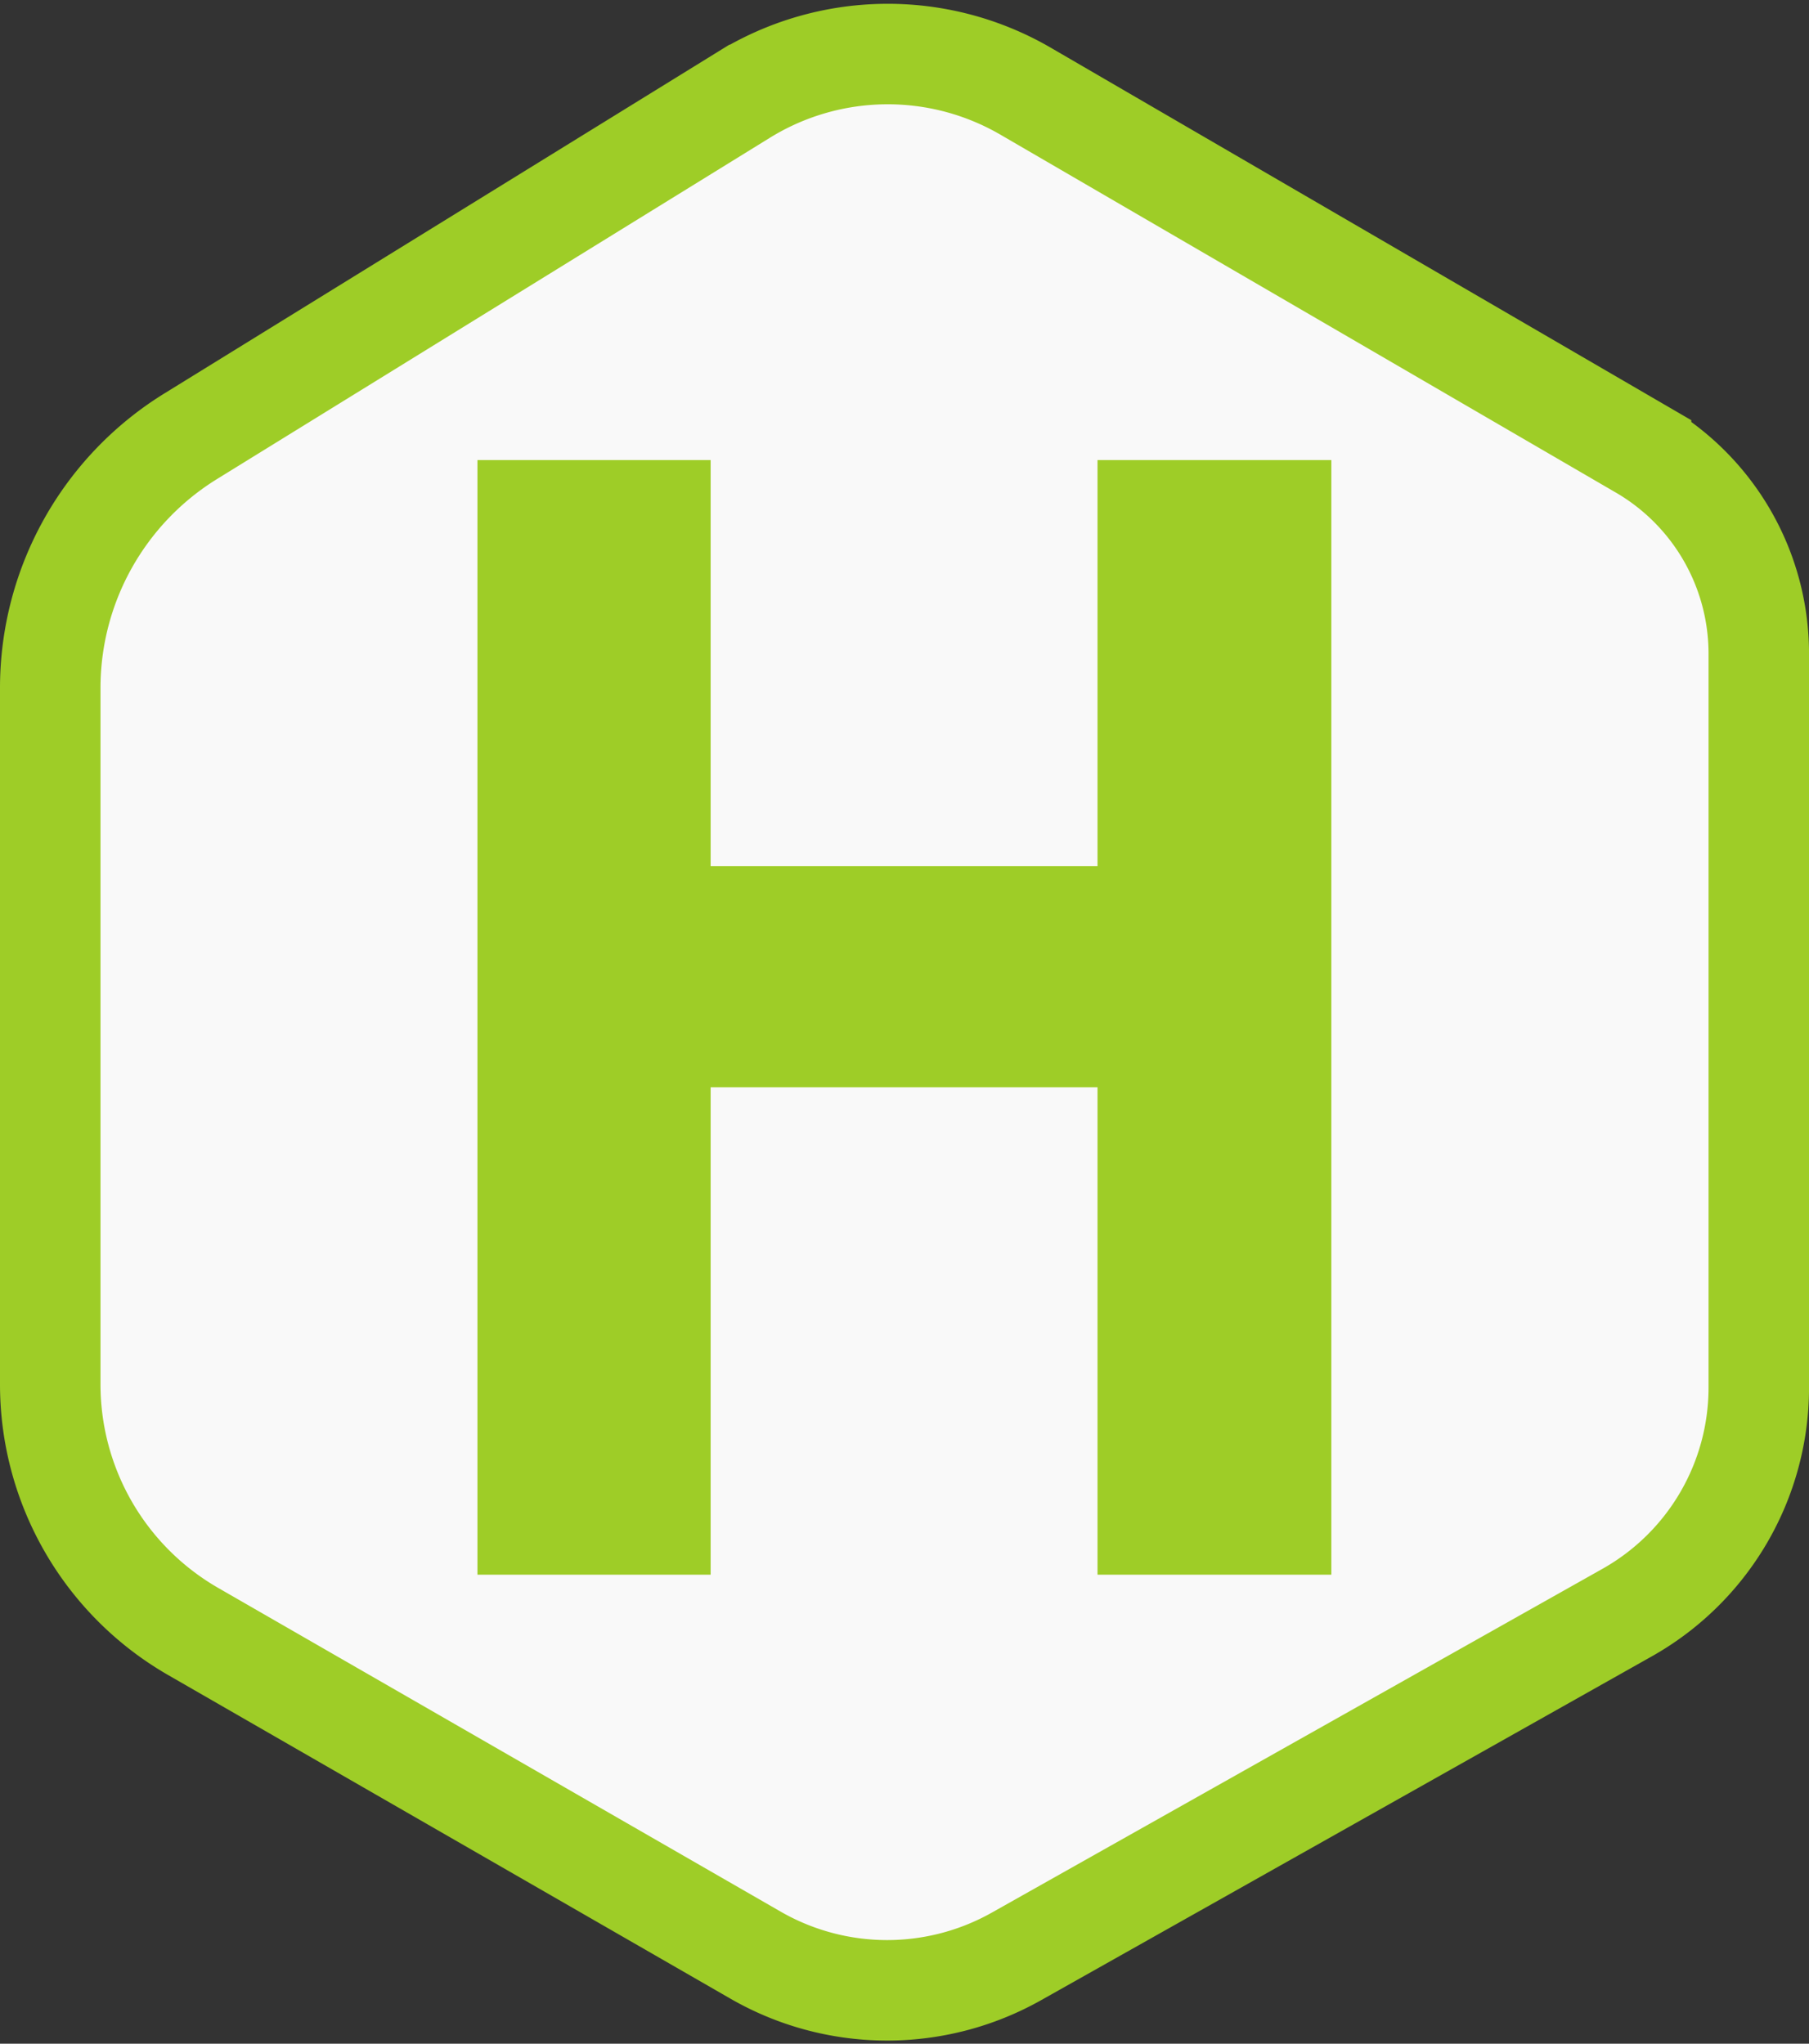
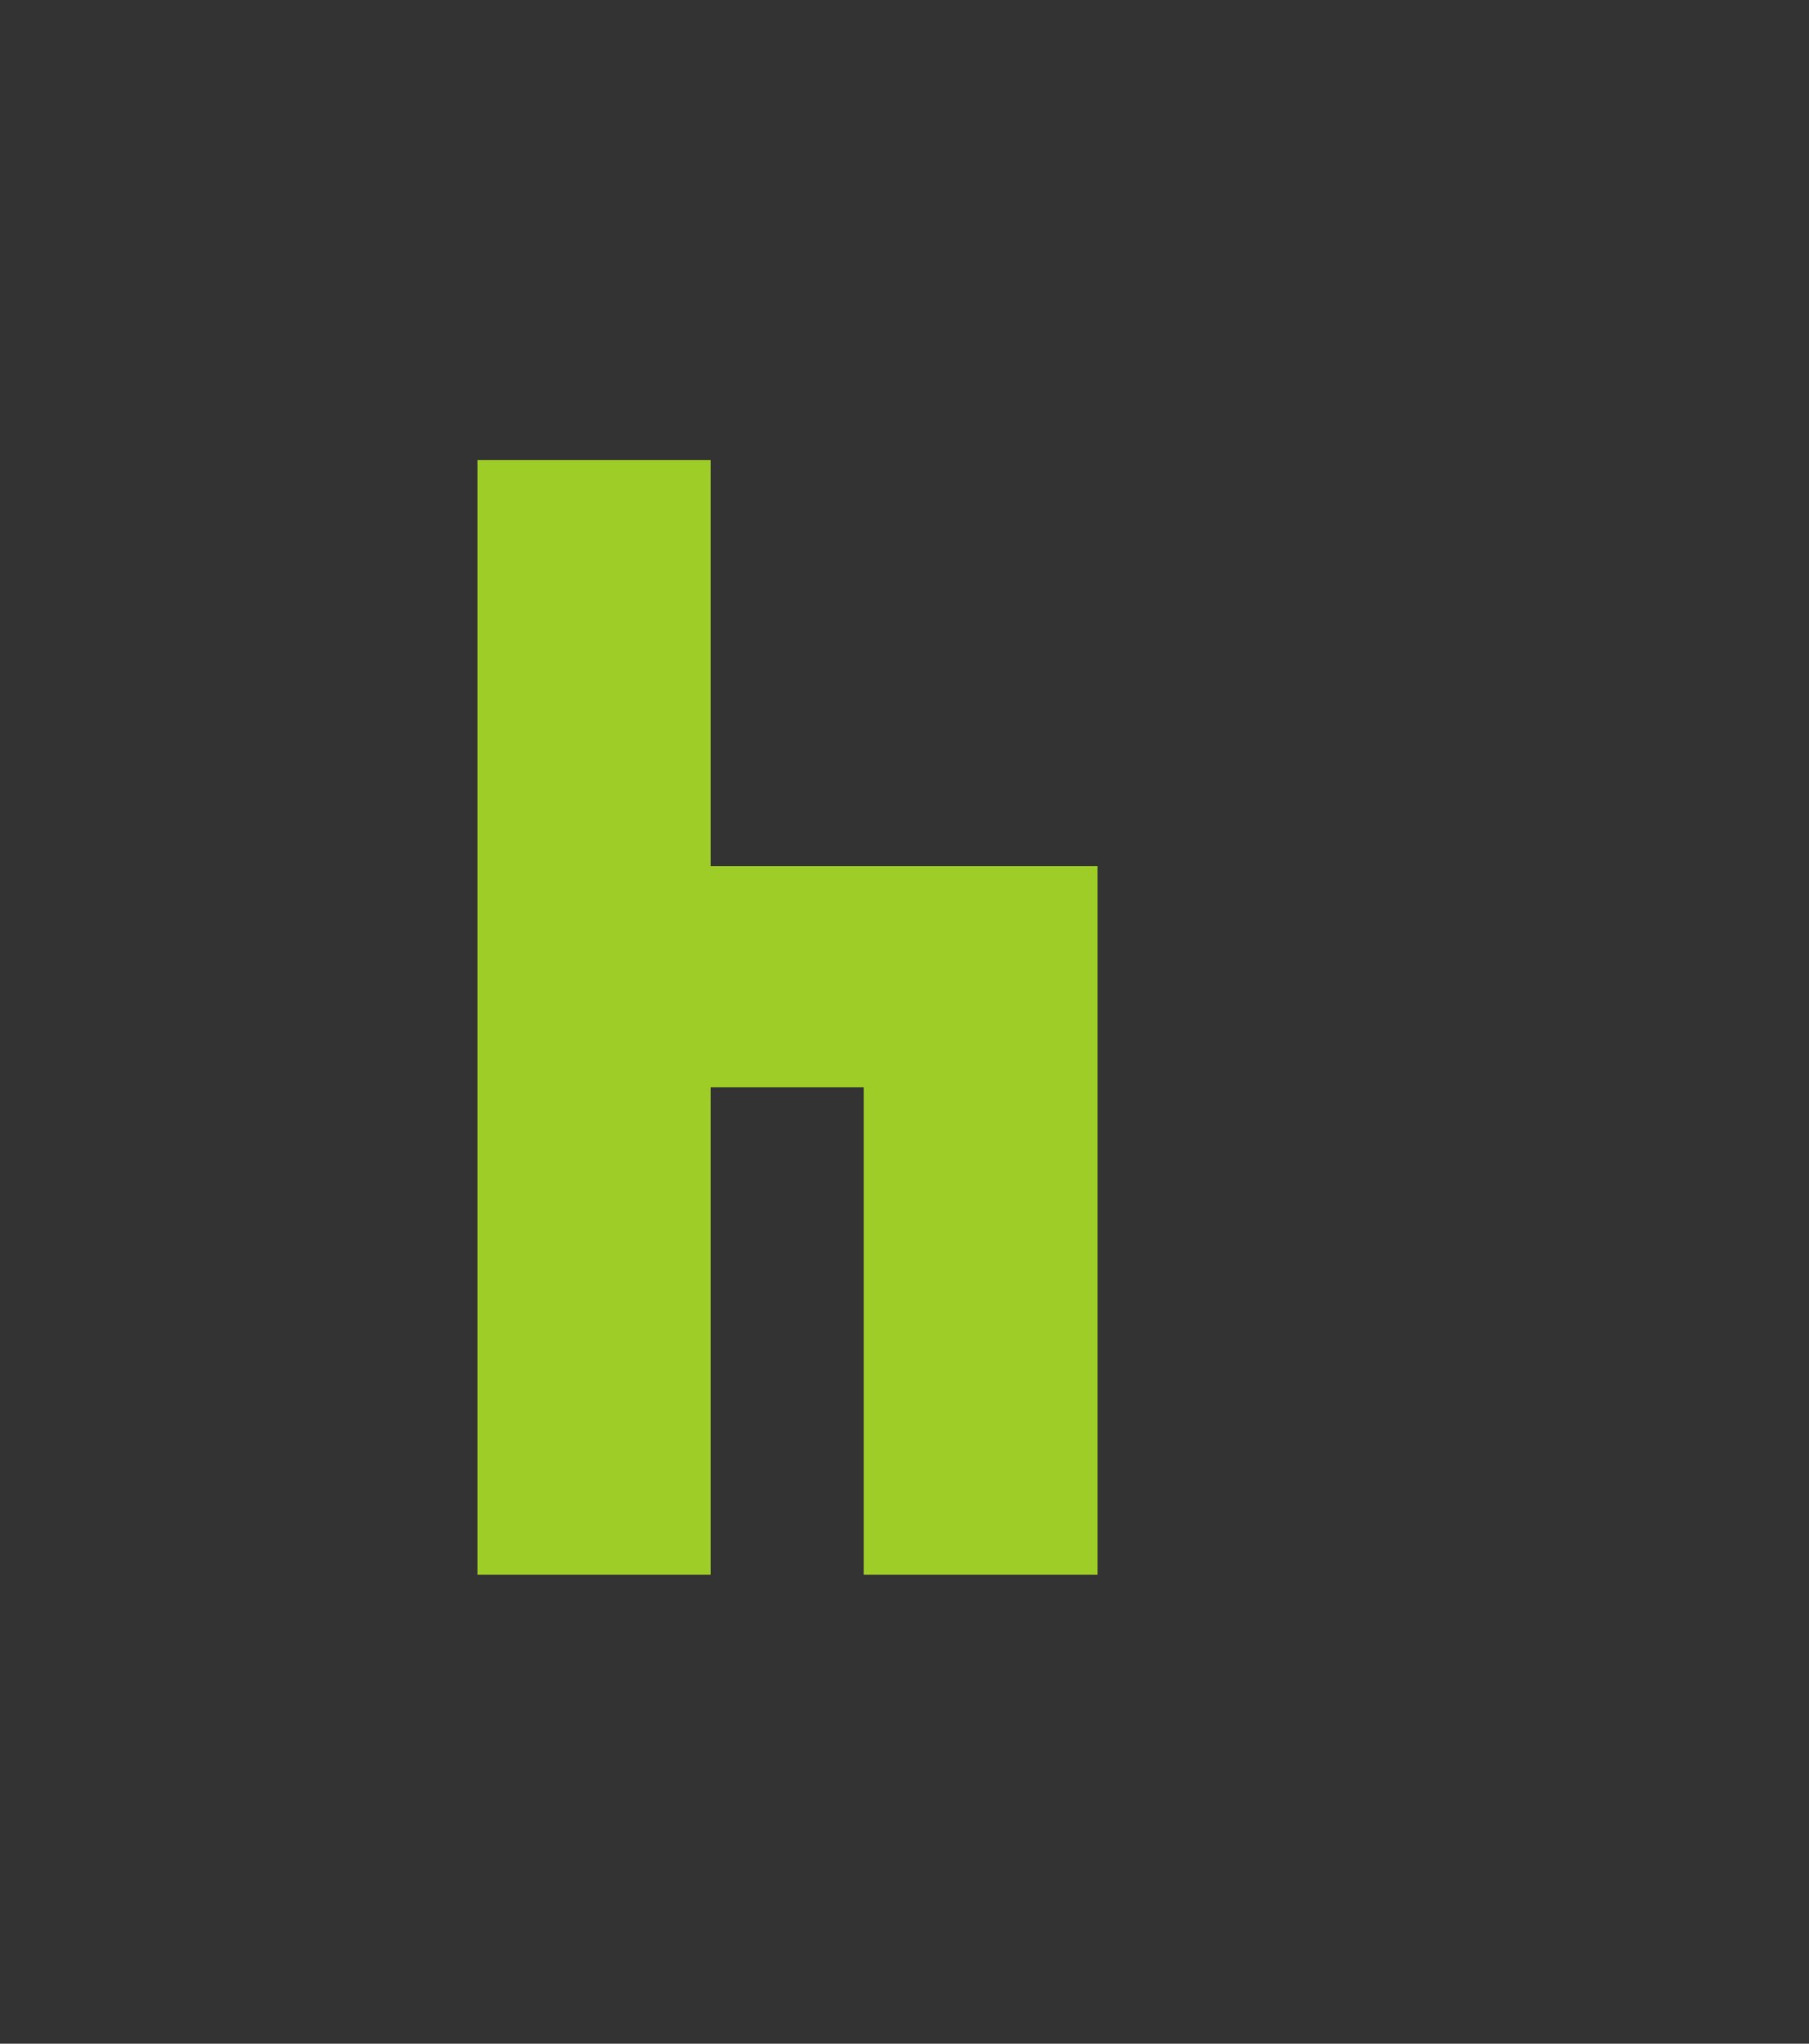
<svg xmlns="http://www.w3.org/2000/svg" width="54.002" height="61.013" viewBox="0 0 54.002 61.013">
  <rect x="0" y="0" width="54.002" height="61.013" fill="#333333" stroke="none" />
  <g fill-rule="evenodd">
-     <path fill="#f9f9f9" stroke="#9ecd27" stroke-width="3" d="m30.617 2.723 18.372 10.685a7.066 7.066 0 0 1 3.514 6.109v21.908a7.708 7.708 0 0 1-3.925 6.715L30.342 58.408a7.869 7.869 0 0 1-7.785-.037L5.765 48.706A8.511 8.511 0 0 1 1.5 41.33V20.54a8.832 8.832 0 0 1 4.192-7.516l16.507-10.19a8.19 8.19 0 0 1 8.418-.111Z" />
-     <path fill="#9ecd27" d="M14.253 47.011V13.735h6.961v12.121h11.549V13.735h6.98v33.276h-6.98v-14.55H21.214v14.55Z" />
+     <path fill="#9ecd27" d="M14.253 47.011V13.735h6.961v12.121h11.549V13.735v33.276h-6.98v-14.55H21.214v14.55Z" />
  </g>
</svg>